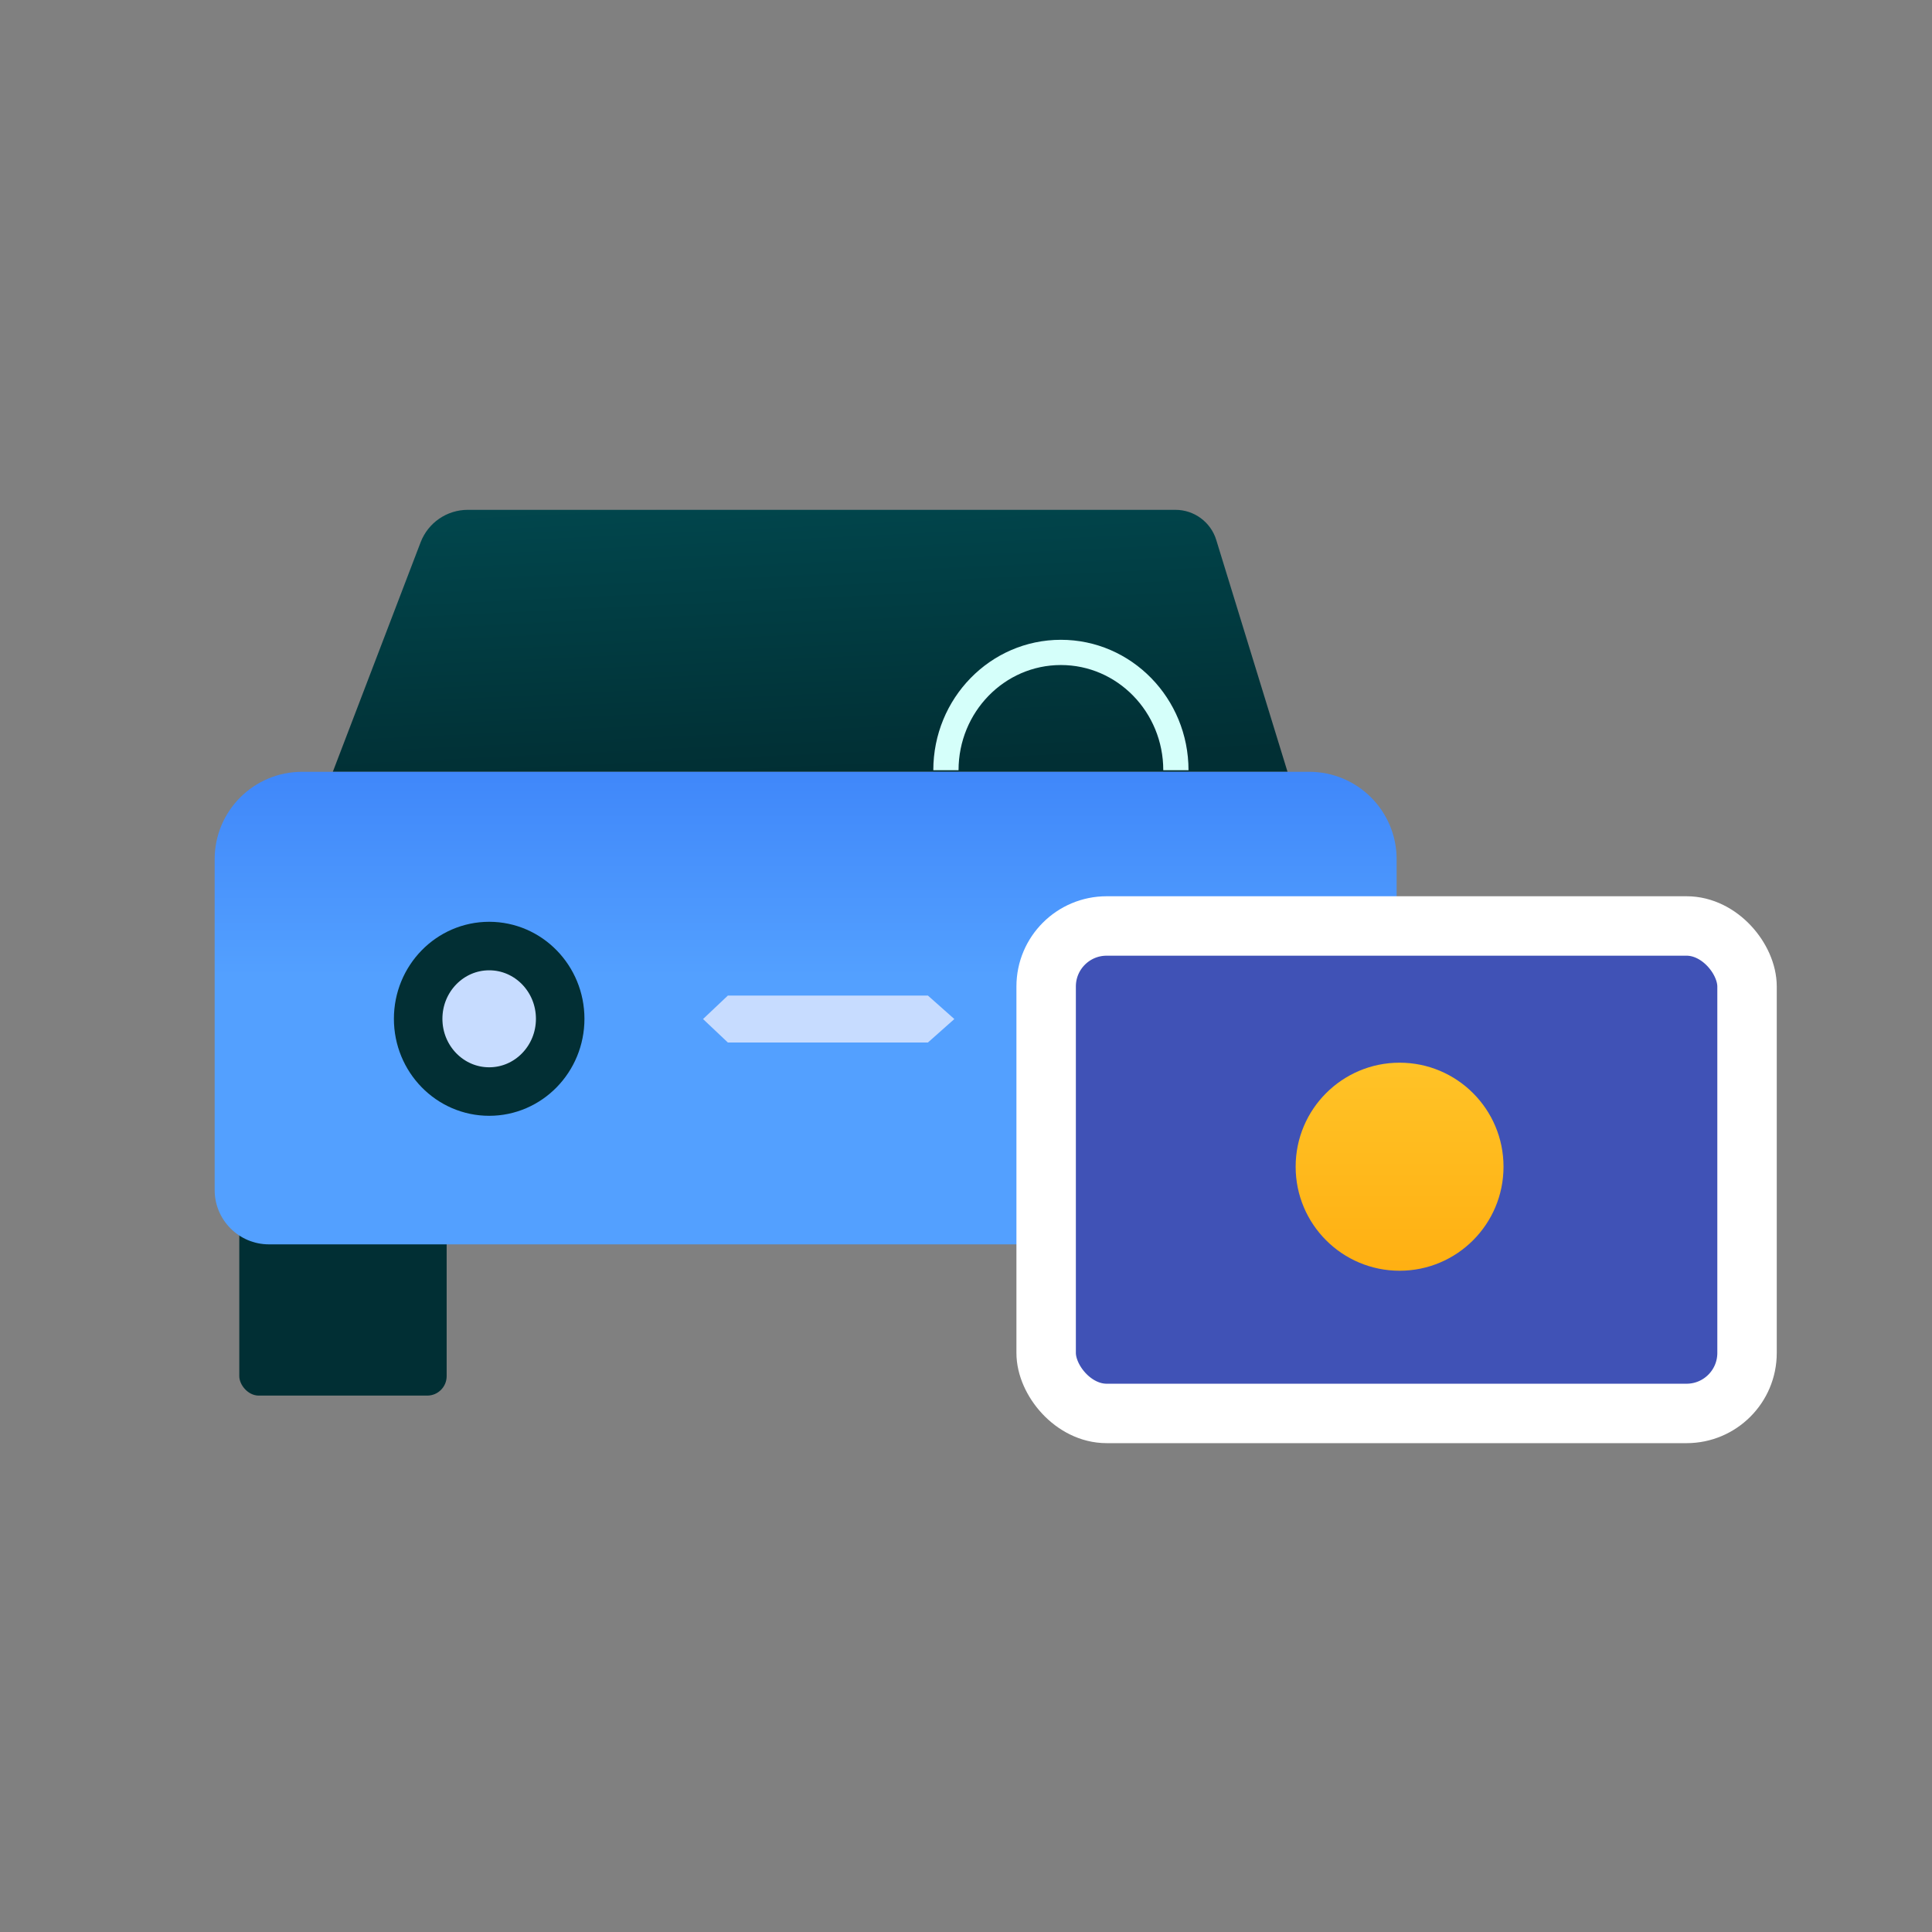
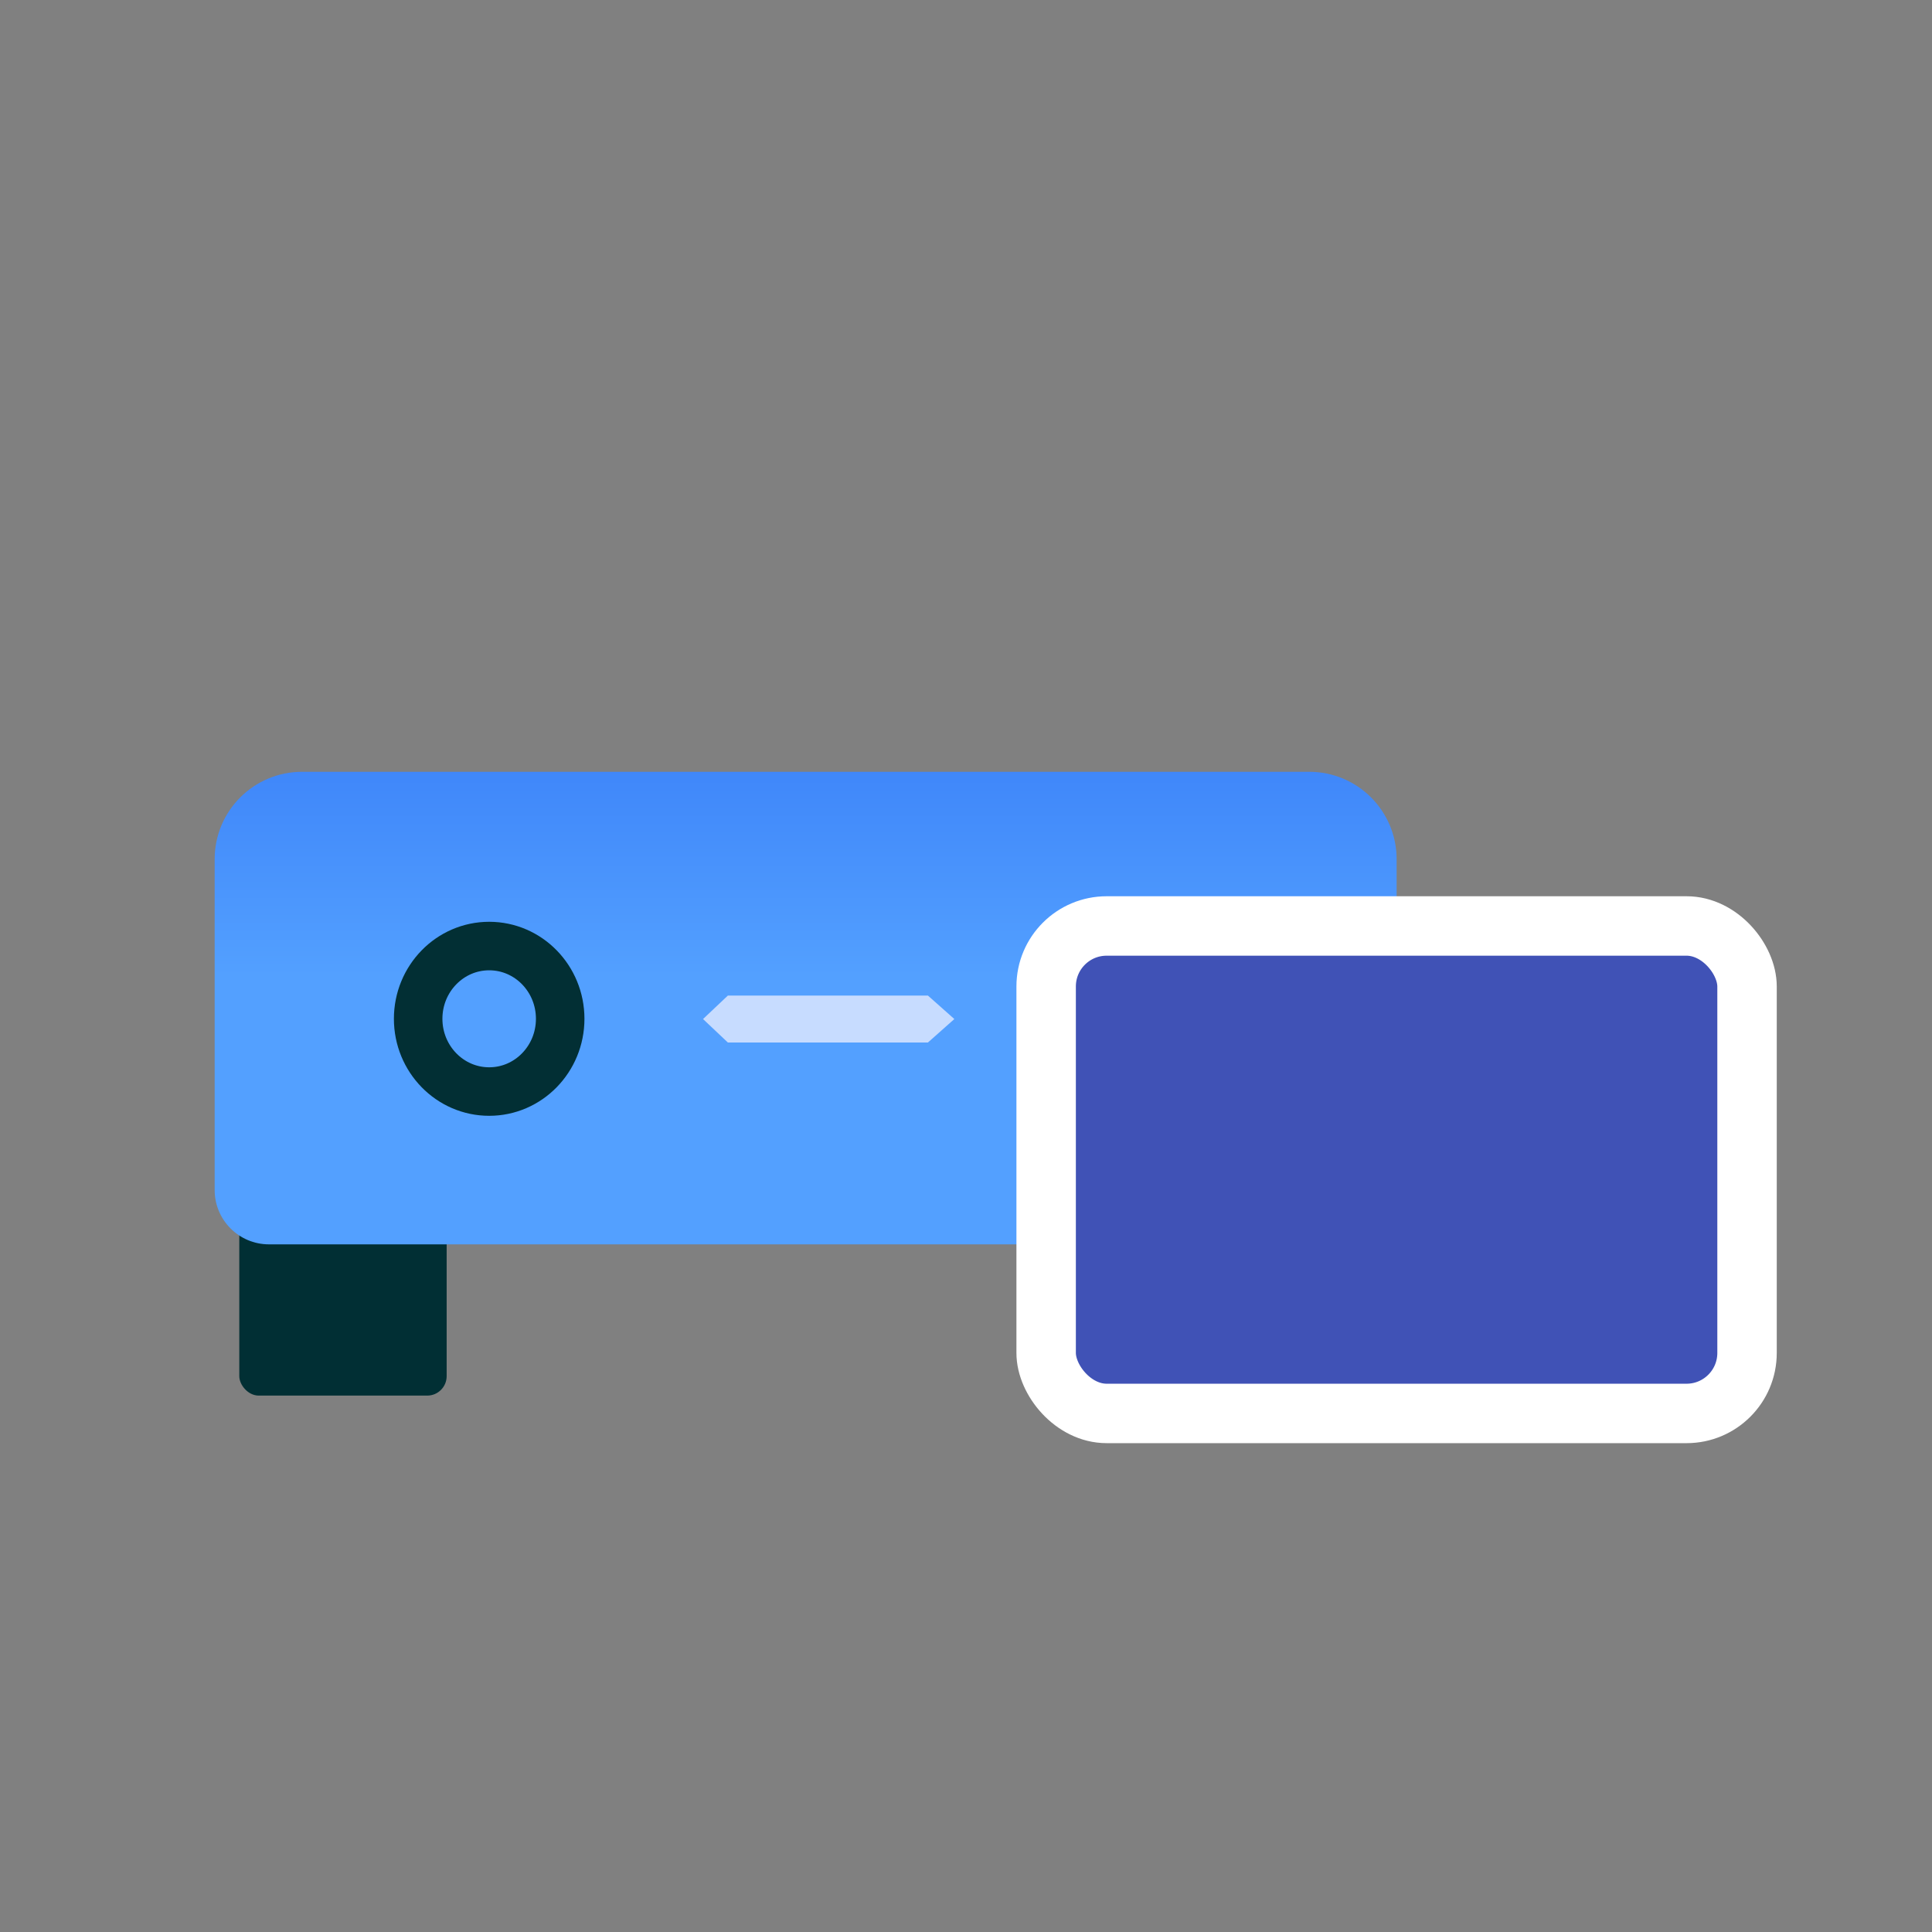
<svg xmlns="http://www.w3.org/2000/svg" width="64" height="64" viewBox="0 0 64 64" fill="none">
  <rect x="0" y="0" width="64" height="64" fill="#808080" stroke="none" />
-   <rect x="38.689" y="35.699" width="6.869" height="10.532" rx="0.644" fill="#012F34" />
  <rect x="7.927" y="35.699" width="6.869" height="10.532" rx="0.644" fill="#012F34" />
-   <path fill-rule="evenodd" clip-rule="evenodd" d="M13.934 17.963C14.182 17.316 14.803 16.889 15.495 16.889H38.939C39.559 16.889 40.108 17.294 40.29 17.887L42.651 25.567H11.025L13.934 17.963Z" fill="url(#paint0_linear_11236_34823)" />
  <path d="M7.111 28.461C7.111 26.863 8.407 25.567 10.005 25.567H43.371C44.969 25.567 46.265 26.863 46.265 28.461V39.421C46.265 40.416 45.459 41.221 44.465 41.221H8.911C7.917 41.221 7.111 40.416 7.111 39.421V28.461Z" fill="url(#paint1_linear_11236_34823)" />
  <path fill-rule="evenodd" clip-rule="evenodd" d="M35.656 30.798H37.506L38.457 31.759L39.408 30.798H41.257V32.667L40.307 33.627L41.257 34.587V36.457H39.408L38.457 35.496L37.506 36.457H35.656V34.587L36.607 33.627L35.656 32.667V30.798Z" fill="#FFCE33" />
-   <path fill-rule="evenodd" clip-rule="evenodd" d="M18.557 33.749C18.557 35.08 17.504 36.159 16.205 36.159C14.906 36.159 13.852 35.08 13.852 33.749C13.852 32.418 14.906 31.339 16.205 31.339C17.504 31.339 18.557 32.418 18.557 33.749Z" fill="#C7DCFF" />
  <path fill-rule="evenodd" clip-rule="evenodd" d="M18.557 33.749C18.557 35.08 17.504 36.159 16.205 36.159C14.906 36.159 13.852 35.08 13.852 33.749C13.852 32.418 14.906 31.339 16.205 31.339C17.504 31.339 18.557 32.418 18.557 33.749Z" stroke="#022F34" stroke-width="1.607" />
-   <path d="M31.335 25.515C31.335 23.36 33.04 21.612 35.144 21.612C37.248 21.612 38.953 23.36 38.953 25.515" stroke="#D5FFFA" stroke-width="0.836" />
  <path fill-rule="evenodd" clip-rule="evenodd" d="M30.739 34.534H24.111L23.289 33.757L24.111 32.98H30.739L31.614 33.757L30.739 34.534Z" fill="#C7DCFF" />
  <rect x="34.655" y="30.674" width="23.218" height="16.148" rx="2.004" fill="#4052B6" stroke="white" stroke-width="1.969" />
-   <ellipse cx="46.363" cy="38.649" rx="3.443" ry="3.446" fill="url(#paint2_linear_11236_34823)" />
  <defs>
    <linearGradient id="paint0_linear_11236_34823" x1="-15.672" y1="9.729" x2="-14.827" y2="27.544" gradientUnits="userSpaceOnUse">
      <stop stop-color="#025C64" />
      <stop offset="1" stop-color="#012F34" />
    </linearGradient>
    <linearGradient id="paint1_linear_11236_34823" x1="39.472" y1="32.345" x2="39.472" y2="18.15" gradientUnits="userSpaceOnUse">
      <stop stop-color="#53A0FF" />
      <stop offset="1" stop-color="#2A6CF3" />
    </linearGradient>
    <linearGradient id="paint2_linear_11236_34823" x1="37.949" y1="31.212" x2="37.949" y2="48.056" gradientUnits="userSpaceOnUse">
      <stop stop-color="#FFCE33" />
      <stop offset="1" stop-color="#FF9F00" />
    </linearGradient>
  </defs>
</svg>